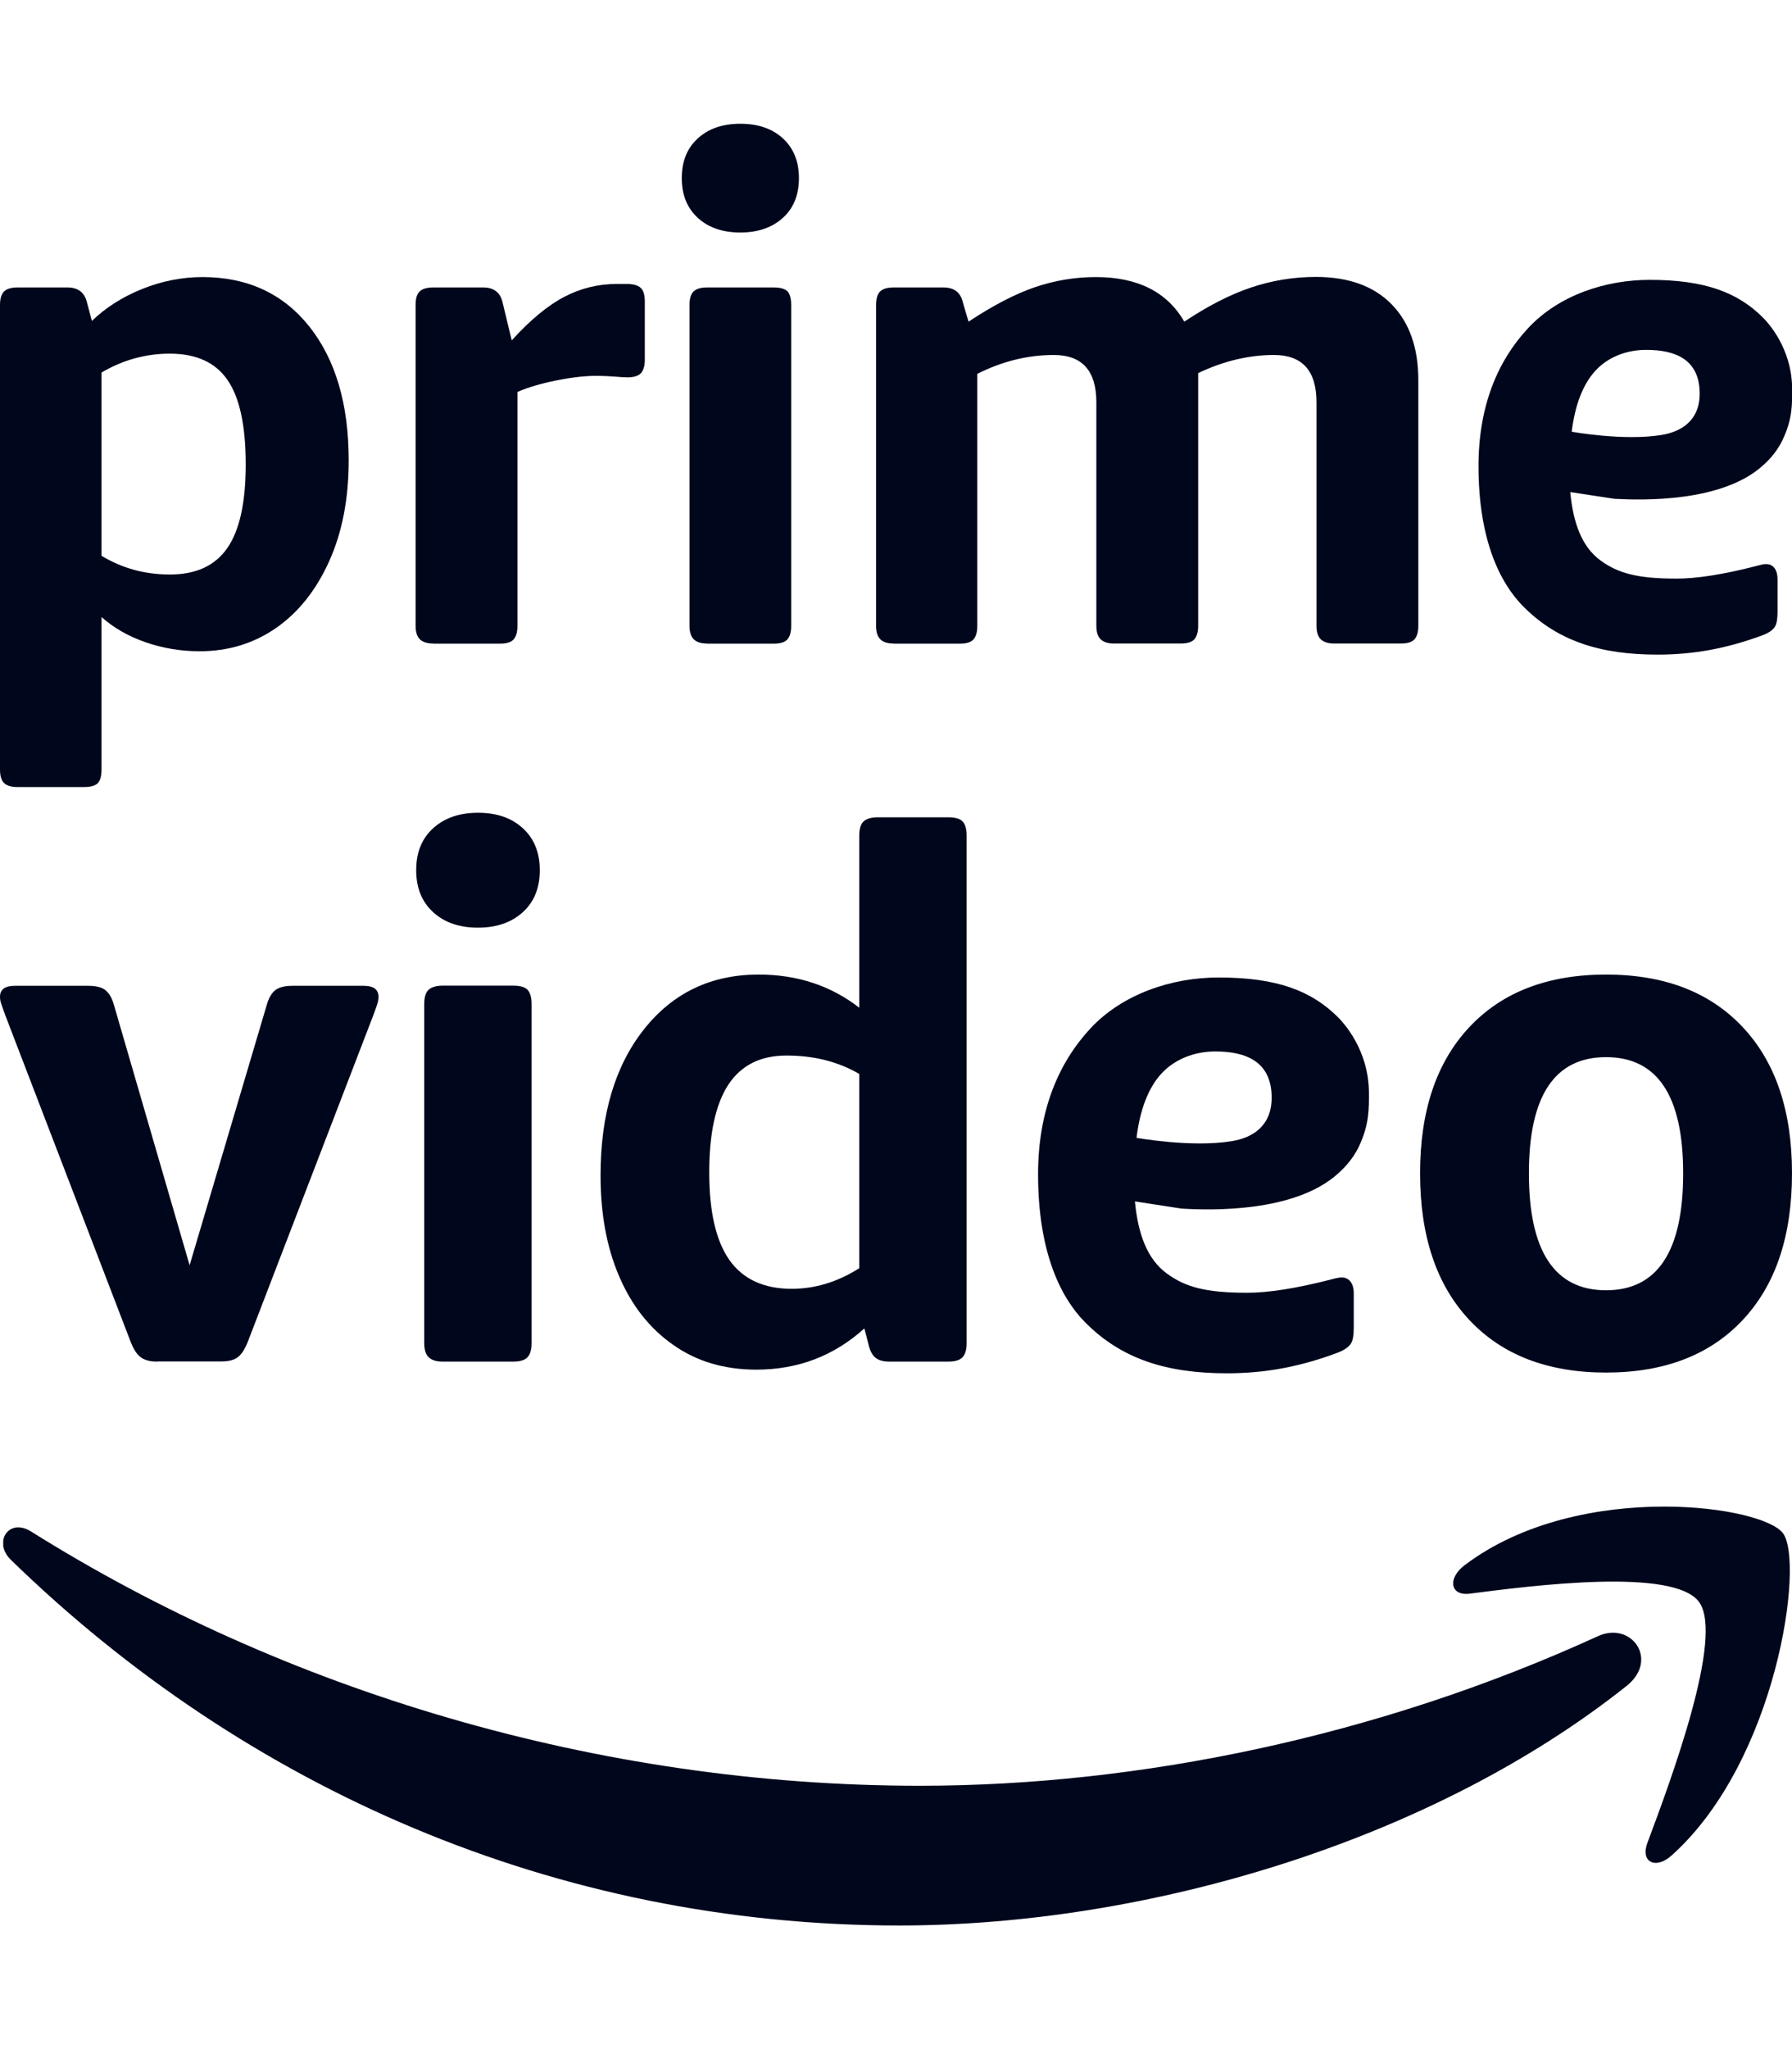
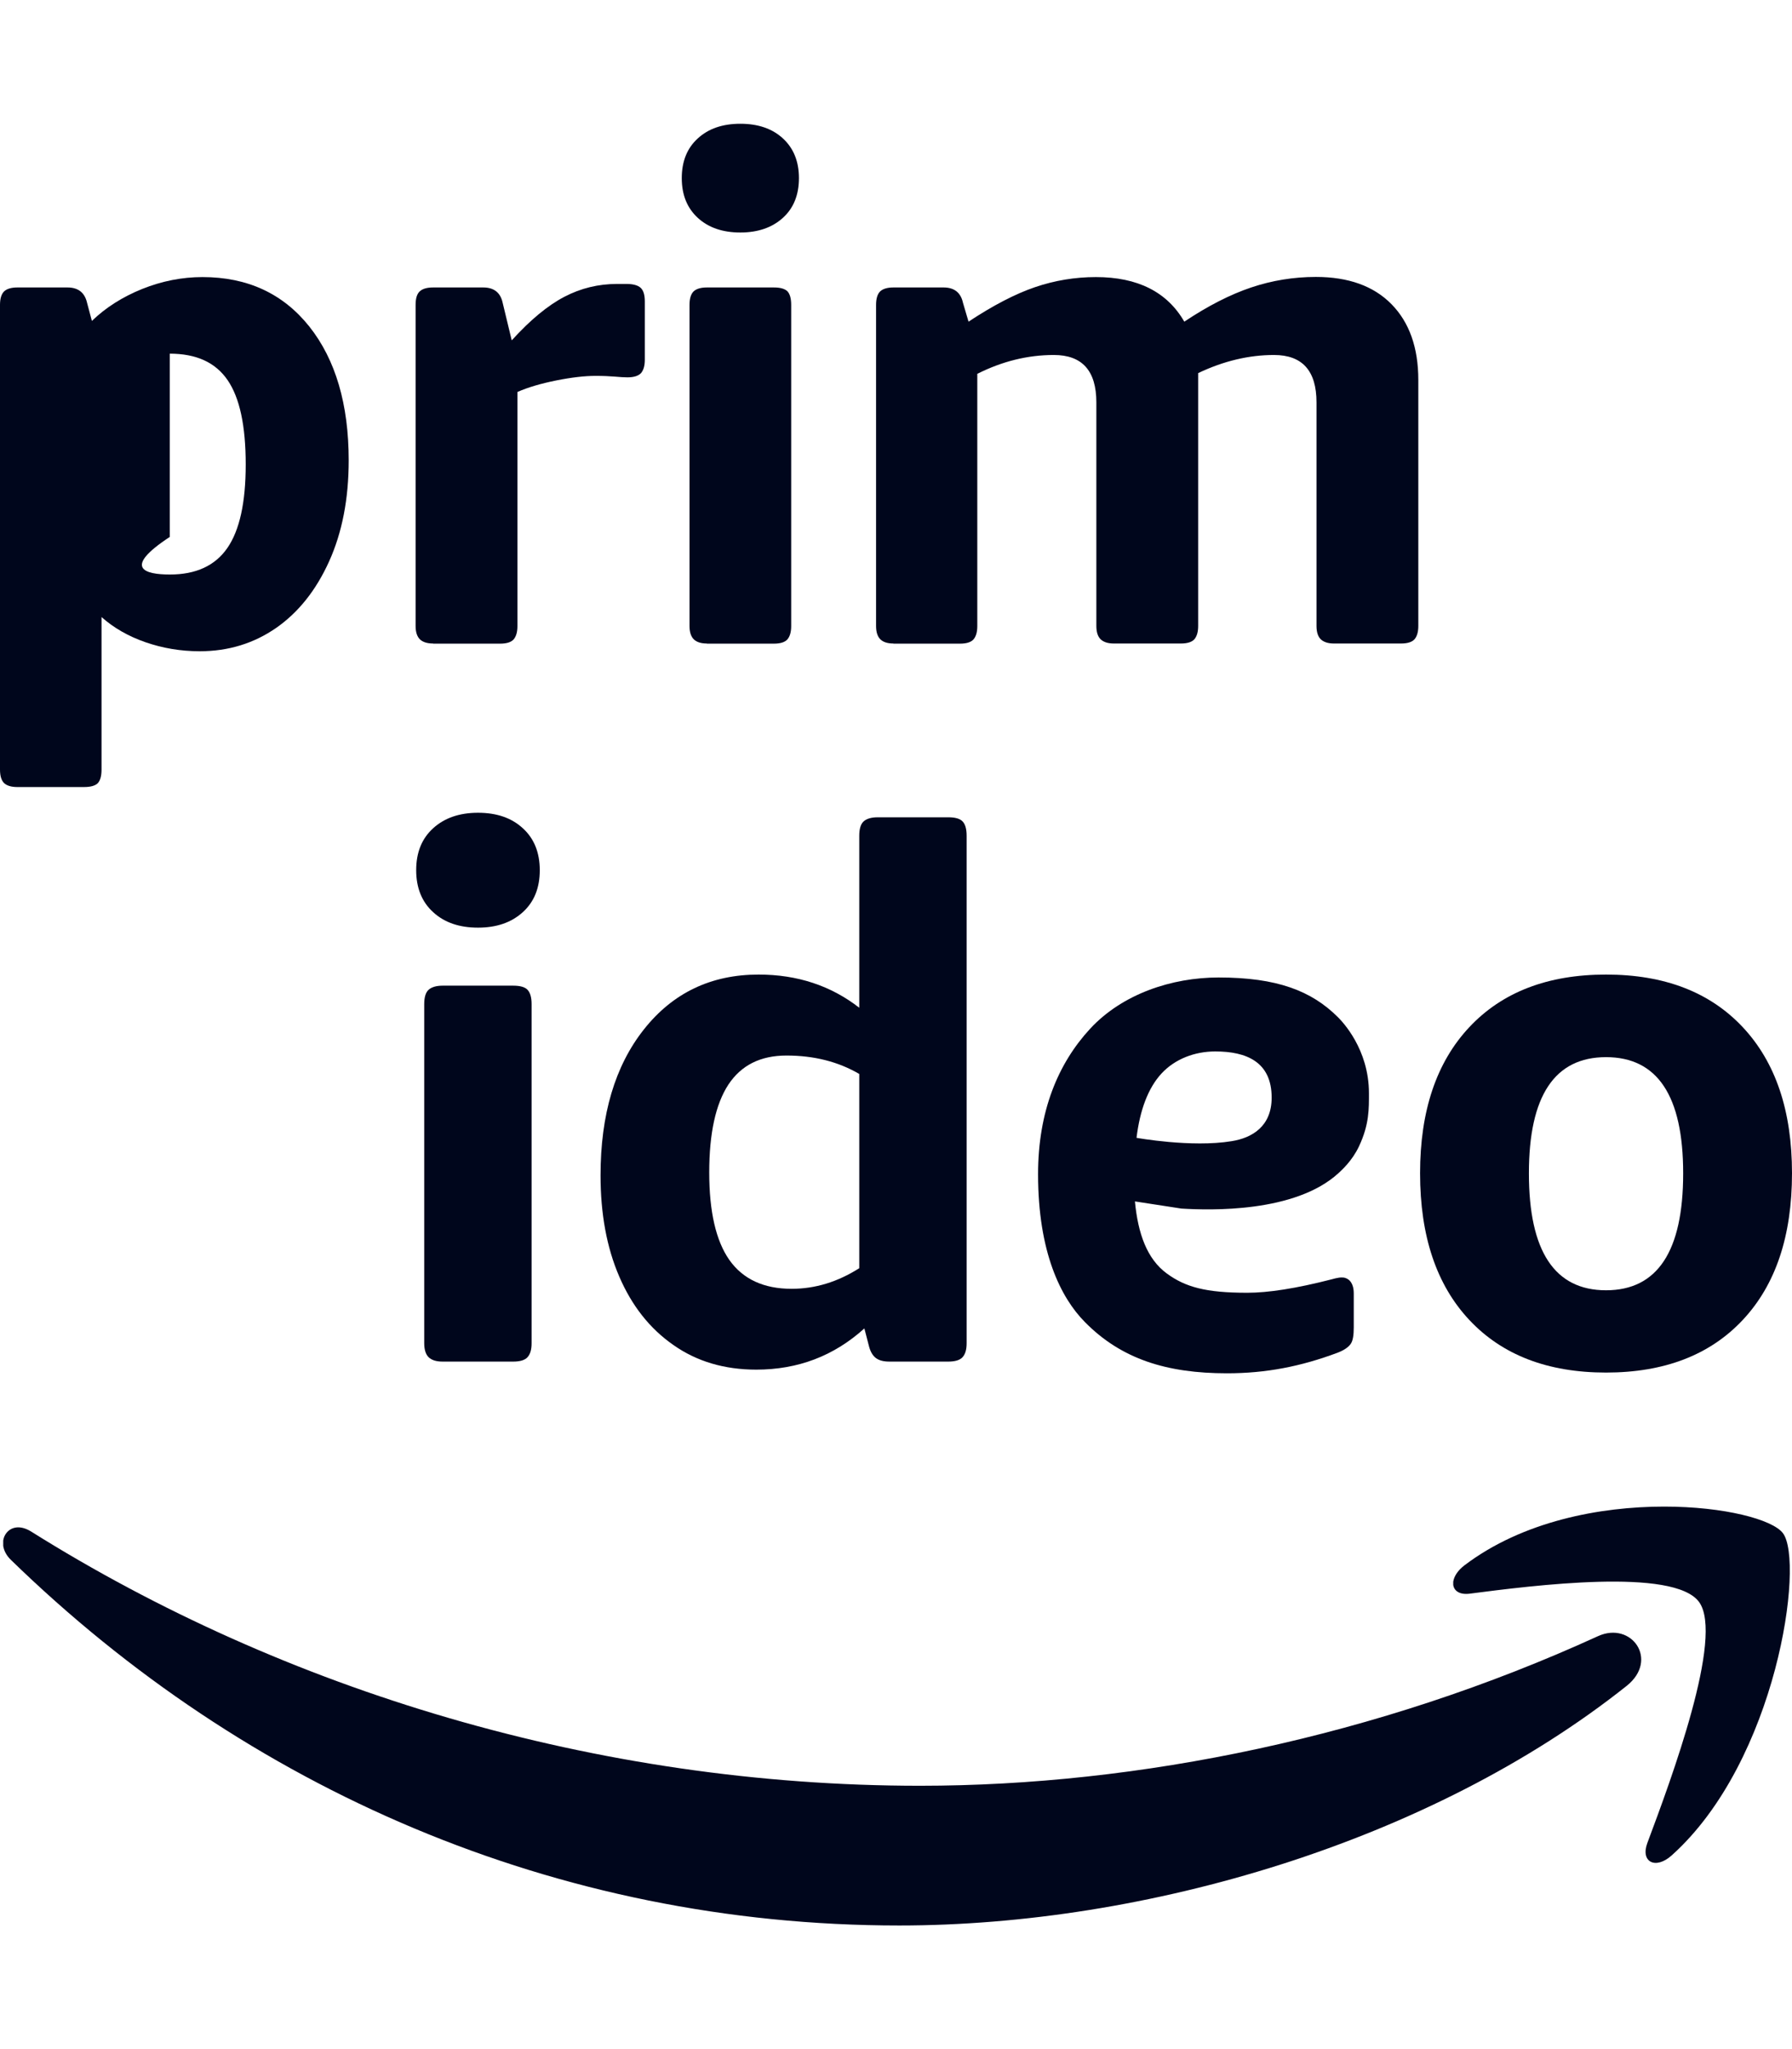
<svg xmlns="http://www.w3.org/2000/svg" version="1.1" id="Layer_1" width="21px" height="24px" viewBox="0 0 122.67 123.26" style="enable-background:new 0 0 122.67 123.26;" xml:space="preserve">
  <style type="text/css">
	.st0{fill:#00061C;}
	.st1{fill-rule:evenodd;clip-rule:evenodd;fill:#00061C;}
</style>
  <g>
    <g>
-       <path class="st0" d="M1.19,45.38c-0.41,0-0.71-0.09-0.9-0.26C0.1,44.94,0,44.63,0,44.19V12.39c0-0.44,0.1-0.75,0.29-0.93    c0.19-0.17,0.49-0.26,0.9-0.26h3.43c0.73,0,1.18,0.35,1.34,1.05l0.33,1.24c0.95-0.92,2.11-1.65,3.45-2.19    c1.35-0.54,2.73-0.81,4.12-0.81c3.08,0,5.52,1.13,7.32,3.39c1.79,2.26,2.69,5.31,2.69,9.15c0,2.64-0.45,4.94-1.34,6.91    c-0.89,1.97-2.1,3.49-3.62,4.55c-1.53,1.06-3.27,1.6-5.24,1.6c-1.3,0-2.54-0.21-3.72-0.62c-1.18-0.41-2.18-0.99-3-1.72v10.44    c0,0.44-0.09,0.75-0.26,0.93c-0.17,0.17-0.49,0.26-0.93,0.26H1.19z M11.63,30.84c1.78,0,3.09-0.6,3.93-1.81    c0.84-1.21,1.26-3.11,1.26-5.72c0-2.64-0.41-4.56-1.24-5.77c-0.83-1.21-2.14-1.81-3.96-1.81c-1.65,0-3.21,0.43-4.67,1.29v12.54    C8.36,30.41,9.91,30.84,11.63,30.84" />
+       <path class="st0" d="M1.19,45.38c-0.41,0-0.71-0.09-0.9-0.26C0.1,44.94,0,44.63,0,44.19V12.39c0-0.44,0.1-0.75,0.29-0.93    c0.19-0.17,0.49-0.26,0.9-0.26h3.43c0.73,0,1.18,0.35,1.34,1.05l0.33,1.24c0.95-0.92,2.11-1.65,3.45-2.19    c1.35-0.54,2.73-0.81,4.12-0.81c3.08,0,5.52,1.13,7.32,3.39c1.79,2.26,2.69,5.31,2.69,9.15c0,2.64-0.45,4.94-1.34,6.91    c-0.89,1.97-2.1,3.49-3.62,4.55c-1.53,1.06-3.27,1.6-5.24,1.6c-1.3,0-2.54-0.21-3.72-0.62c-1.18-0.41-2.18-0.99-3-1.72v10.44    c0,0.44-0.09,0.75-0.26,0.93c-0.17,0.17-0.49,0.26-0.93,0.26H1.19z M11.63,30.84c1.78,0,3.09-0.6,3.93-1.81    c0.84-1.21,1.26-3.11,1.26-5.72c0-2.64-0.41-4.56-1.24-5.77c-0.83-1.21-2.14-1.81-3.96-1.81v12.54    C8.36,30.41,9.91,30.84,11.63,30.84" />
      <path class="st0" d="M29.65,35.56c-0.41,0-0.72-0.1-0.91-0.29c-0.19-0.19-0.29-0.49-0.29-0.91V12.39c0-0.44,0.09-0.75,0.29-0.93    c0.19-0.17,0.49-0.26,0.91-0.26h3.43c0.73,0,1.18,0.35,1.33,1.05l0.62,2.57c1.27-1.4,2.47-2.39,3.6-2.98    c1.13-0.59,2.33-0.88,3.6-0.88h0.67c0.44,0,0.76,0.09,0.95,0.26c0.19,0.17,0.29,0.48,0.29,0.93v4c0,0.41-0.09,0.71-0.26,0.91    c-0.18,0.19-0.49,0.29-0.93,0.29c-0.22,0-0.51-0.02-0.86-0.05c-0.35-0.03-0.79-0.05-1.33-0.05c-0.73,0-1.62,0.1-2.67,0.31    c-1.05,0.21-1.94,0.47-2.67,0.79v16.02c0,0.41-0.09,0.71-0.26,0.91c-0.17,0.19-0.48,0.29-0.93,0.29H29.65z" />
      <path class="st0" d="M50.68,7.44c-1.21,0-2.18-0.33-2.91-1c-0.73-0.67-1.1-1.57-1.1-2.72c0-1.14,0.36-2.05,1.1-2.72    c0.73-0.67,1.7-1,2.91-1s2.18,0.33,2.91,1c0.73,0.67,1.1,1.57,1.1,2.72c0,1.14-0.36,2.05-1.1,2.72    C52.86,7.1,51.89,7.44,50.68,7.44 M48.39,35.56c-0.41,0-0.71-0.1-0.9-0.29c-0.19-0.19-0.29-0.49-0.29-0.91V12.39    c0-0.44,0.1-0.75,0.29-0.93c0.19-0.17,0.49-0.26,0.9-0.26h4.58c0.45,0,0.75,0.09,0.93,0.26c0.17,0.18,0.26,0.49,0.26,0.93v21.98    c0,0.41-0.09,0.71-0.26,0.91c-0.17,0.19-0.48,0.29-0.93,0.29H48.39z" />
      <path class="st0" d="M61.16,35.56c-0.41,0-0.71-0.1-0.9-0.29c-0.19-0.19-0.29-0.49-0.29-0.91V12.39c0-0.44,0.1-0.75,0.29-0.93    c0.19-0.17,0.49-0.26,0.9-0.26h3.43c0.73,0,1.18,0.35,1.33,1.05l0.38,1.29c1.68-1.11,3.2-1.9,4.55-2.36    c1.35-0.46,2.74-0.69,4.17-0.69c2.86,0,4.88,1.02,6.05,3.05c1.62-1.08,3.15-1.86,4.58-2.34c1.43-0.48,2.91-0.72,4.43-0.72    c2.22,0,3.95,0.62,5.17,1.86c1.22,1.24,1.84,2.97,1.84,5.19v16.83c0,0.41-0.09,0.71-0.26,0.91c-0.17,0.19-0.48,0.29-0.93,0.29    h-4.58c-0.41,0-0.71-0.1-0.91-0.29c-0.19-0.19-0.29-0.49-0.29-0.91v-15.3c0-2.16-0.97-3.24-2.91-3.24c-1.71,0-3.45,0.41-5.19,1.24    v17.3c0,0.41-0.09,0.71-0.26,0.91c-0.17,0.19-0.48,0.29-0.93,0.29h-4.58c-0.41,0-0.71-0.1-0.91-0.29    c-0.19-0.19-0.29-0.49-0.29-0.91v-15.3c0-2.16-0.97-3.24-2.91-3.24c-1.78,0-3.53,0.43-5.24,1.29v17.26c0,0.41-0.09,0.71-0.26,0.91    c-0.17,0.19-0.48,0.29-0.93,0.29H61.16z" />
-       <path class="st0" d="M113.46,36.32c-3.88,0-6.84-0.91-9.22-3.33c-1.56-1.59-3.03-4.53-3.03-9.57c0-4.07,1.29-7.18,3.39-9.43    c2.1-2.26,5.3-3.31,8.33-3.31c3.78,0,6.02,0.86,7.74,2.57c0.28,0.28,2.01,2.06,2.01,4.93c0,0.99,0.03,2.01-0.65,3.44    c-0.46,0.97-1.15,1.58-1.33,1.74c-2.81,2.57-8.32,2.4-10.19,2.3l-3.02-0.46c0.2,2.09,0.78,3.73,2.06,4.67    c1.2,0.88,2.52,1.25,5.22,1.25c1.35,0,3.16-0.27,5.48-0.87c0.13-0.03,0.37-0.1,0.45-0.11c0.05-0.01,0.28-0.03,0.44,0.02    c0.25,0.09,0.54,0.33,0.54,1.02v2.19c0,0.51-0.06,0.87-0.2,1.07c-0.14,0.21-0.43,0.41-0.84,0.56    C118.23,35.89,115.97,36.32,113.46,36.32 M116.35,18.46c0-2.32-1.64-2.99-3.66-2.99c-1.33,0-2.62,0.48-3.49,1.44    c-0.86,0.94-1.39,2.37-1.61,4.16c0,0,3.57,0.65,6.16,0.22C115.08,21.07,116.35,20.32,116.35,18.46" />
    </g>
    <g>
      <path class="st0" d="M83.99,85.49c-4.1,0-7.22-0.96-9.73-3.51c-1.65-1.67-3.2-4.78-3.2-10.11c0-4.29,1.36-7.57,3.57-9.96    c2.21-2.38,5.59-3.5,8.79-3.5c3.99,0,6.36,0.91,8.17,2.72c0.3,0.3,2.12,2.18,2.12,5.2c0,1.04,0.03,2.12-0.68,3.63    c-0.48,1.02-1.22,1.66-1.41,1.84c-2.97,2.72-8.79,2.54-10.75,2.42l-3.18-0.49c0.21,2.21,0.83,3.94,2.18,4.93    c1.27,0.93,2.66,1.32,5.51,1.32c1.43,0,3.33-0.29,5.78-0.92c0.13-0.04,0.39-0.1,0.48-0.11c0.06-0.01,0.3-0.04,0.46,0.02    c0.27,0.09,0.57,0.35,0.57,1.07v2.31c0,0.54-0.06,0.92-0.21,1.13c-0.15,0.22-0.45,0.43-0.89,0.6    C89.03,85.03,86.65,85.49,83.99,85.49 M87.05,66.63c0-2.45-1.73-3.16-3.86-3.16c-1.4,0-2.76,0.51-3.69,1.52    c-0.91,0.99-1.47,2.5-1.7,4.39c0,0,3.77,0.68,6.5,0.23C85.71,69.39,87.05,68.6,87.05,66.63" />
-       <path class="st0" d="M10.77,84.69c-0.34,0-0.61-0.04-0.83-0.13c-0.22-0.08-0.4-0.22-0.55-0.4c-0.15-0.18-0.29-0.44-0.43-0.78    l-8.6-22.39c-0.1-0.27-0.18-0.5-0.25-0.7C0.03,60.08,0,59.9,0,59.73c0-0.5,0.34-0.75,1.01-0.75h5.03c0.54,0,0.93,0.1,1.18,0.3    c0.25,0.2,0.45,0.54,0.58,1.01l5.18,17.81l5.28-17.81c0.13-0.47,0.33-0.81,0.58-1.01c0.25-0.2,0.65-0.3,1.18-0.3h4.88    c0.67,0,1.01,0.25,1.01,0.75c0,0.17-0.03,0.35-0.1,0.55c-0.07,0.2-0.15,0.44-0.25,0.7l-8.61,22.39c-0.14,0.34-0.28,0.59-0.43,0.78    c-0.15,0.19-0.33,0.32-0.53,0.4c-0.2,0.08-0.49,0.13-0.86,0.13H10.77z" />
      <path class="st0" d="M32.72,55c-1.28,0-2.3-0.35-3.07-1.06c-0.77-0.7-1.16-1.66-1.16-2.87c0-1.21,0.38-2.16,1.16-2.87    c0.77-0.7,1.79-1.06,3.07-1.06c1.28,0,2.3,0.35,3.07,1.06c0.77,0.7,1.16,1.66,1.16,2.87c0,1.21-0.38,2.16-1.16,2.87    C35.01,54.65,33.99,55,32.72,55 M30.3,84.69c-0.44,0-0.75-0.1-0.96-0.3c-0.2-0.2-0.3-0.52-0.3-0.96v-23.2c0-0.47,0.1-0.8,0.3-0.98    c0.2-0.18,0.52-0.28,0.96-0.28h4.83c0.47,0,0.8,0.09,0.98,0.28c0.18,0.19,0.28,0.51,0.28,0.98v23.2c0,0.44-0.09,0.75-0.28,0.96    c-0.18,0.2-0.51,0.3-0.98,0.3H30.3z" />
      <path class="st0" d="M51.77,85.24c-2.18,0-4.08-0.56-5.68-1.69c-1.61-1.12-2.84-2.68-3.7-4.68c-0.86-1.99-1.28-4.3-1.28-6.92    c0-4.16,0.99-7.49,2.97-9.99c1.98-2.5,4.6-3.75,7.85-3.75c2.65,0,4.95,0.76,6.89,2.27V48.71c0-0.47,0.1-0.8,0.3-0.98    c0.2-0.18,0.52-0.28,0.96-0.28h4.83c0.47,0,0.8,0.09,0.98,0.28c0.18,0.18,0.28,0.51,0.28,0.98v34.72c0,0.44-0.09,0.75-0.28,0.96    c-0.18,0.2-0.51,0.3-0.98,0.3h-4.03c-0.4,0-0.71-0.08-0.93-0.25c-0.22-0.17-0.38-0.45-0.48-0.86l-0.3-1.16    C57.09,84.3,54.63,85.24,51.77,85.24 M54.19,79.71c1.61,0,3.15-0.47,4.63-1.41V65.01c-1.44-0.84-3.1-1.26-4.98-1.26    c-1.78,0-3.1,0.66-3.98,1.99c-0.87,1.33-1.31,3.33-1.31,6.01c0,2.68,0.46,4.68,1.38,5.99C50.86,79.05,52.28,79.71,54.19,79.71" />
      <path class="st0" d="M109.94,85.44c-3.99,0-7.11-1.2-9.36-3.6c-2.25-2.4-3.37-5.74-3.37-10.04c0-4.26,1.12-7.59,3.37-9.99    c2.25-2.4,5.37-3.6,9.36-3.6c3.99,0,7.11,1.2,9.36,3.6c2.25,2.4,3.37,5.73,3.37,9.99c0,4.3-1.12,7.64-3.37,10.04    C117.05,84.24,113.93,85.44,109.94,85.44 M109.94,79.81c3.52,0,5.28-2.67,5.28-8c0-5.3-1.76-7.95-5.28-7.95    c-3.52,0-5.28,2.65-5.28,7.95C104.66,77.14,106.42,79.81,109.94,79.81" />
    </g>
    <g>
      <path class="st1" d="M0.22,96.93v0.37c0.05,0.32,0.21,0.65,0.53,0.96c16.06,15.62,37.27,25.01,60.82,25.01    c16.81,0,36.33-5.7,49.79-16.4c2.22-1.78,0.32-4.43-1.96-3.4c-15.09,6.9-31.49,10.24-46.42,10.24c-22.12,0-43.54-6.54-60.86-17.4    c-0.31-0.19-0.61-0.28-0.87-0.28C0.7,96.03,0.3,96.42,0.22,96.93" />
      <path class="st1" d="M100.26,98.62c-0.48,0.36-0.73,0.78-0.78,1.13v0.22c0.06,0.41,0.44,0.68,1.11,0.6    c4.33-0.56,14-1.8,15.72,0.57c1.72,2.37-1.91,12.13-3.54,16.48c-0.49,1.31,0.56,1.85,1.67,0.85c7.22-6.48,9.09-20.08,7.61-22.04    c-0.71-0.94-4.02-1.82-8.13-1.82C109.53,94.61,104.24,95.61,100.26,98.62" />
    </g>
  </g>
</svg>